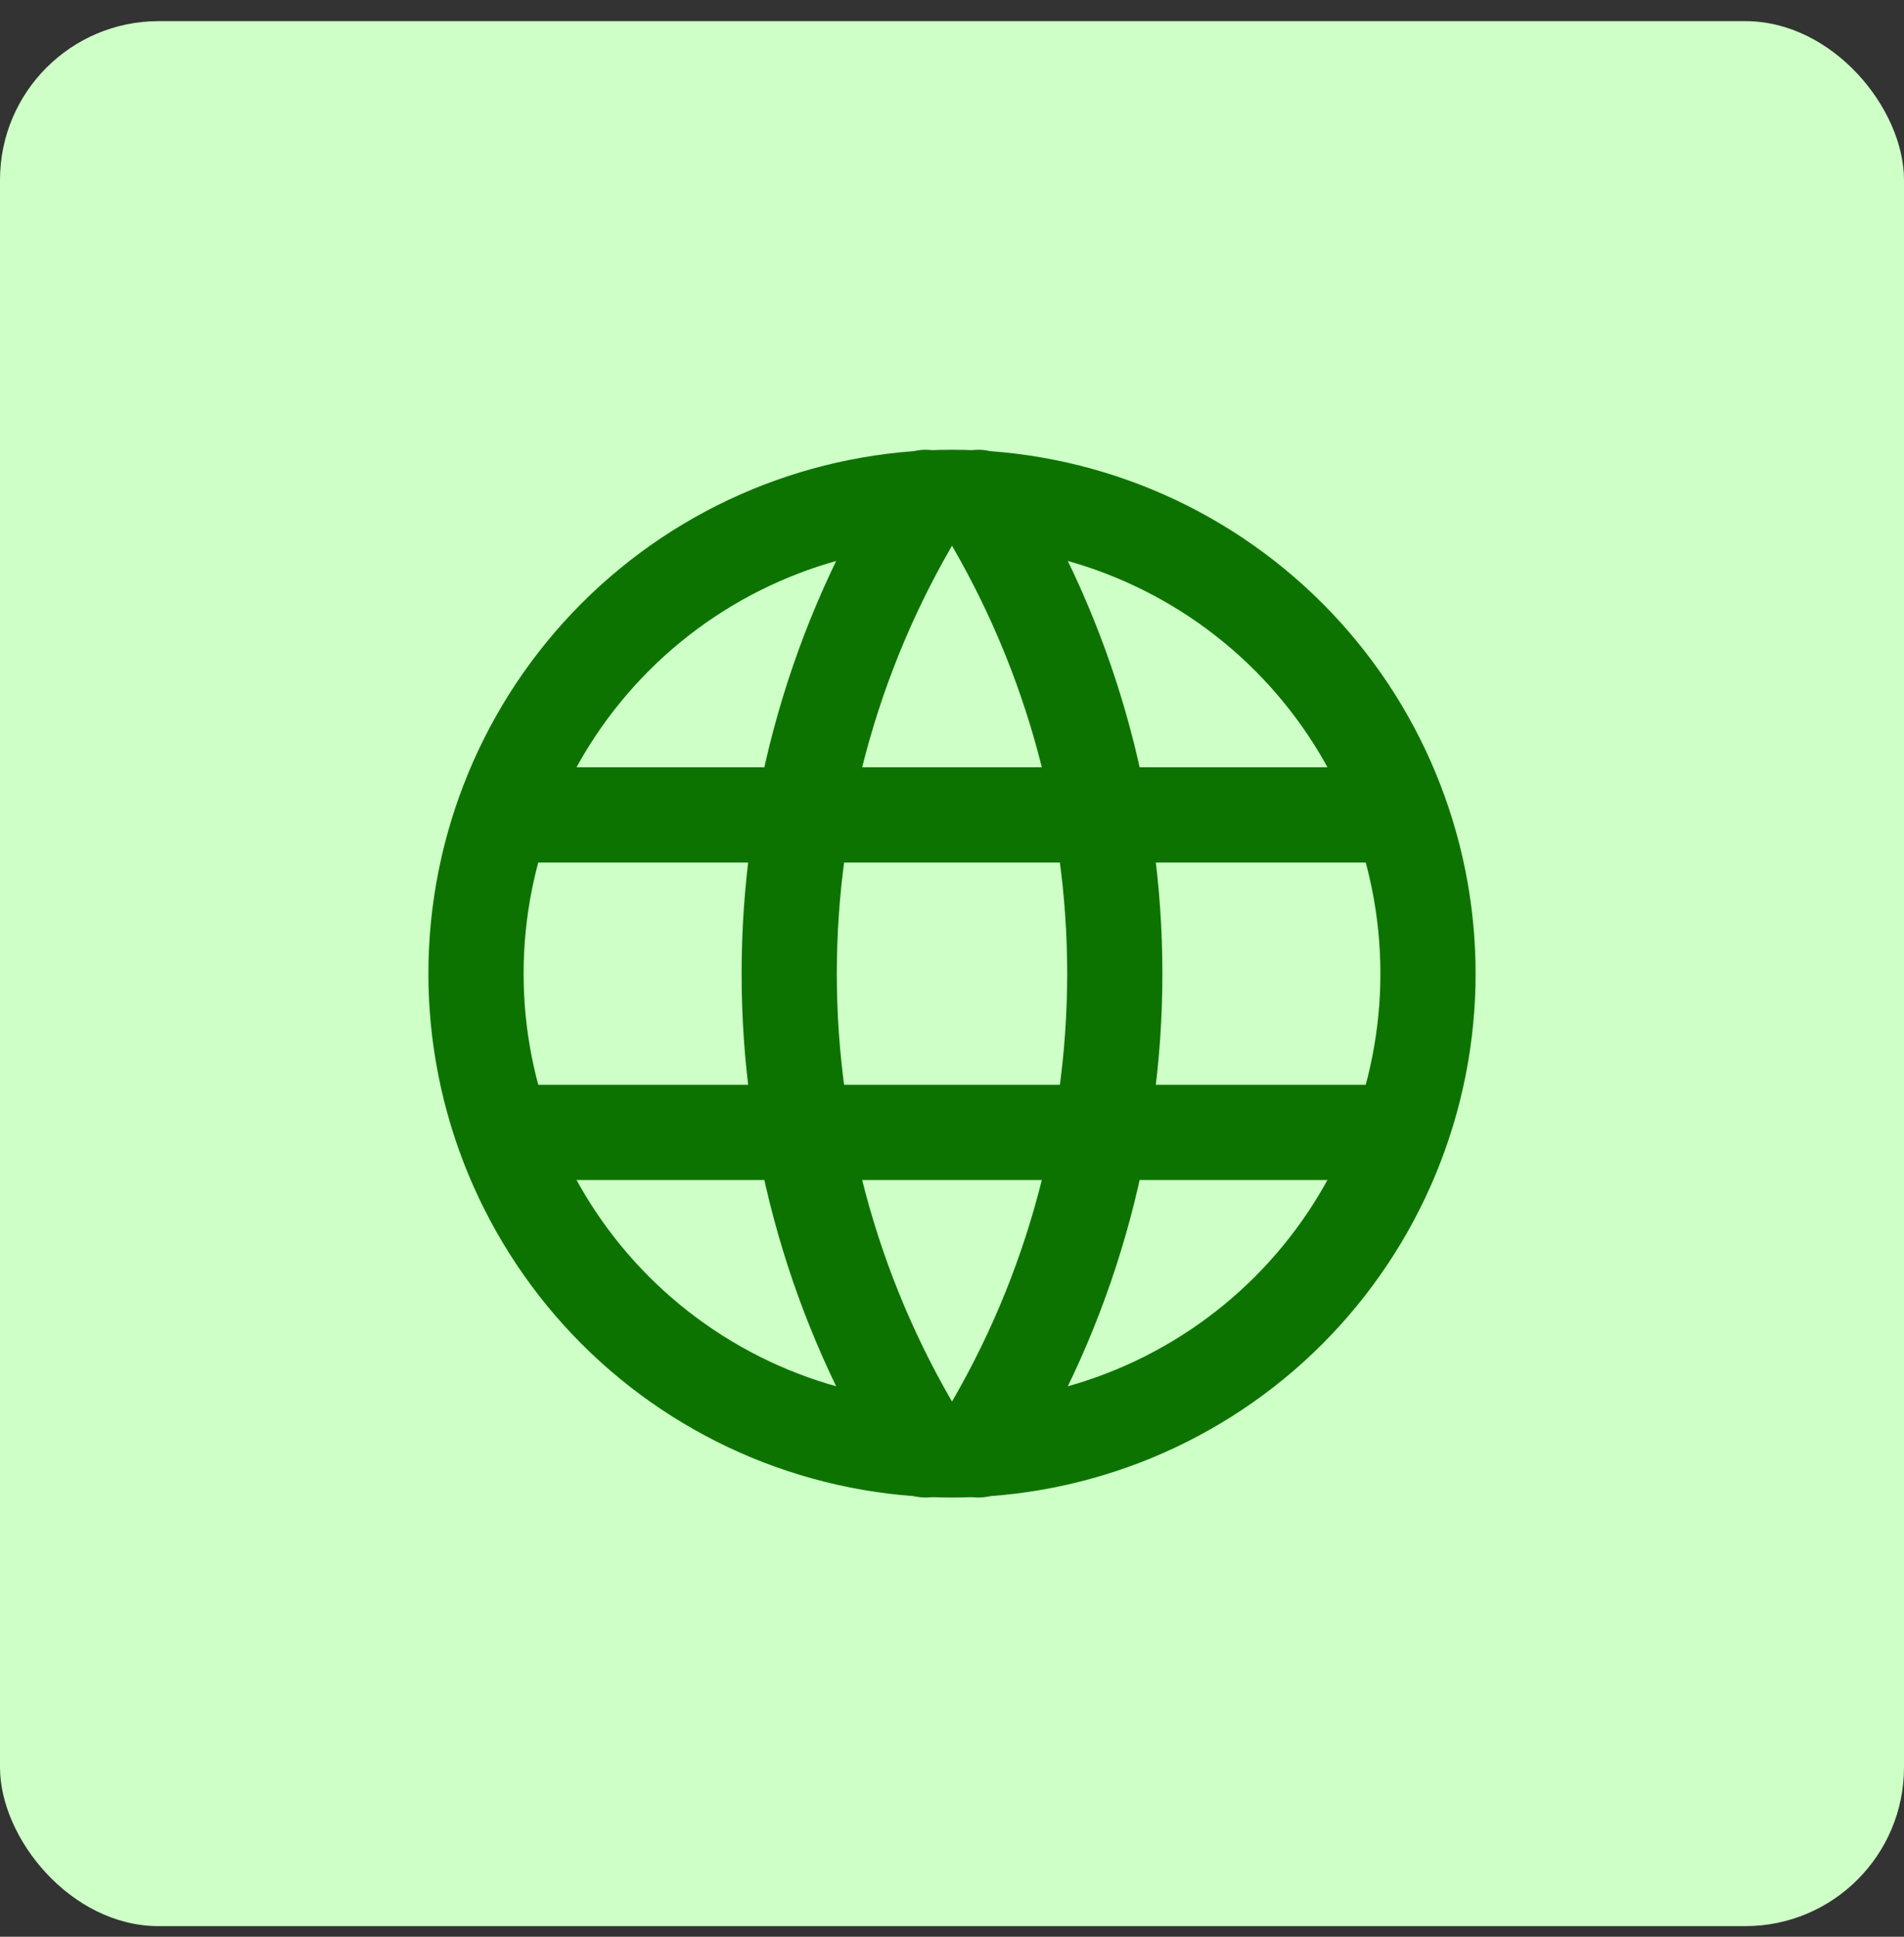
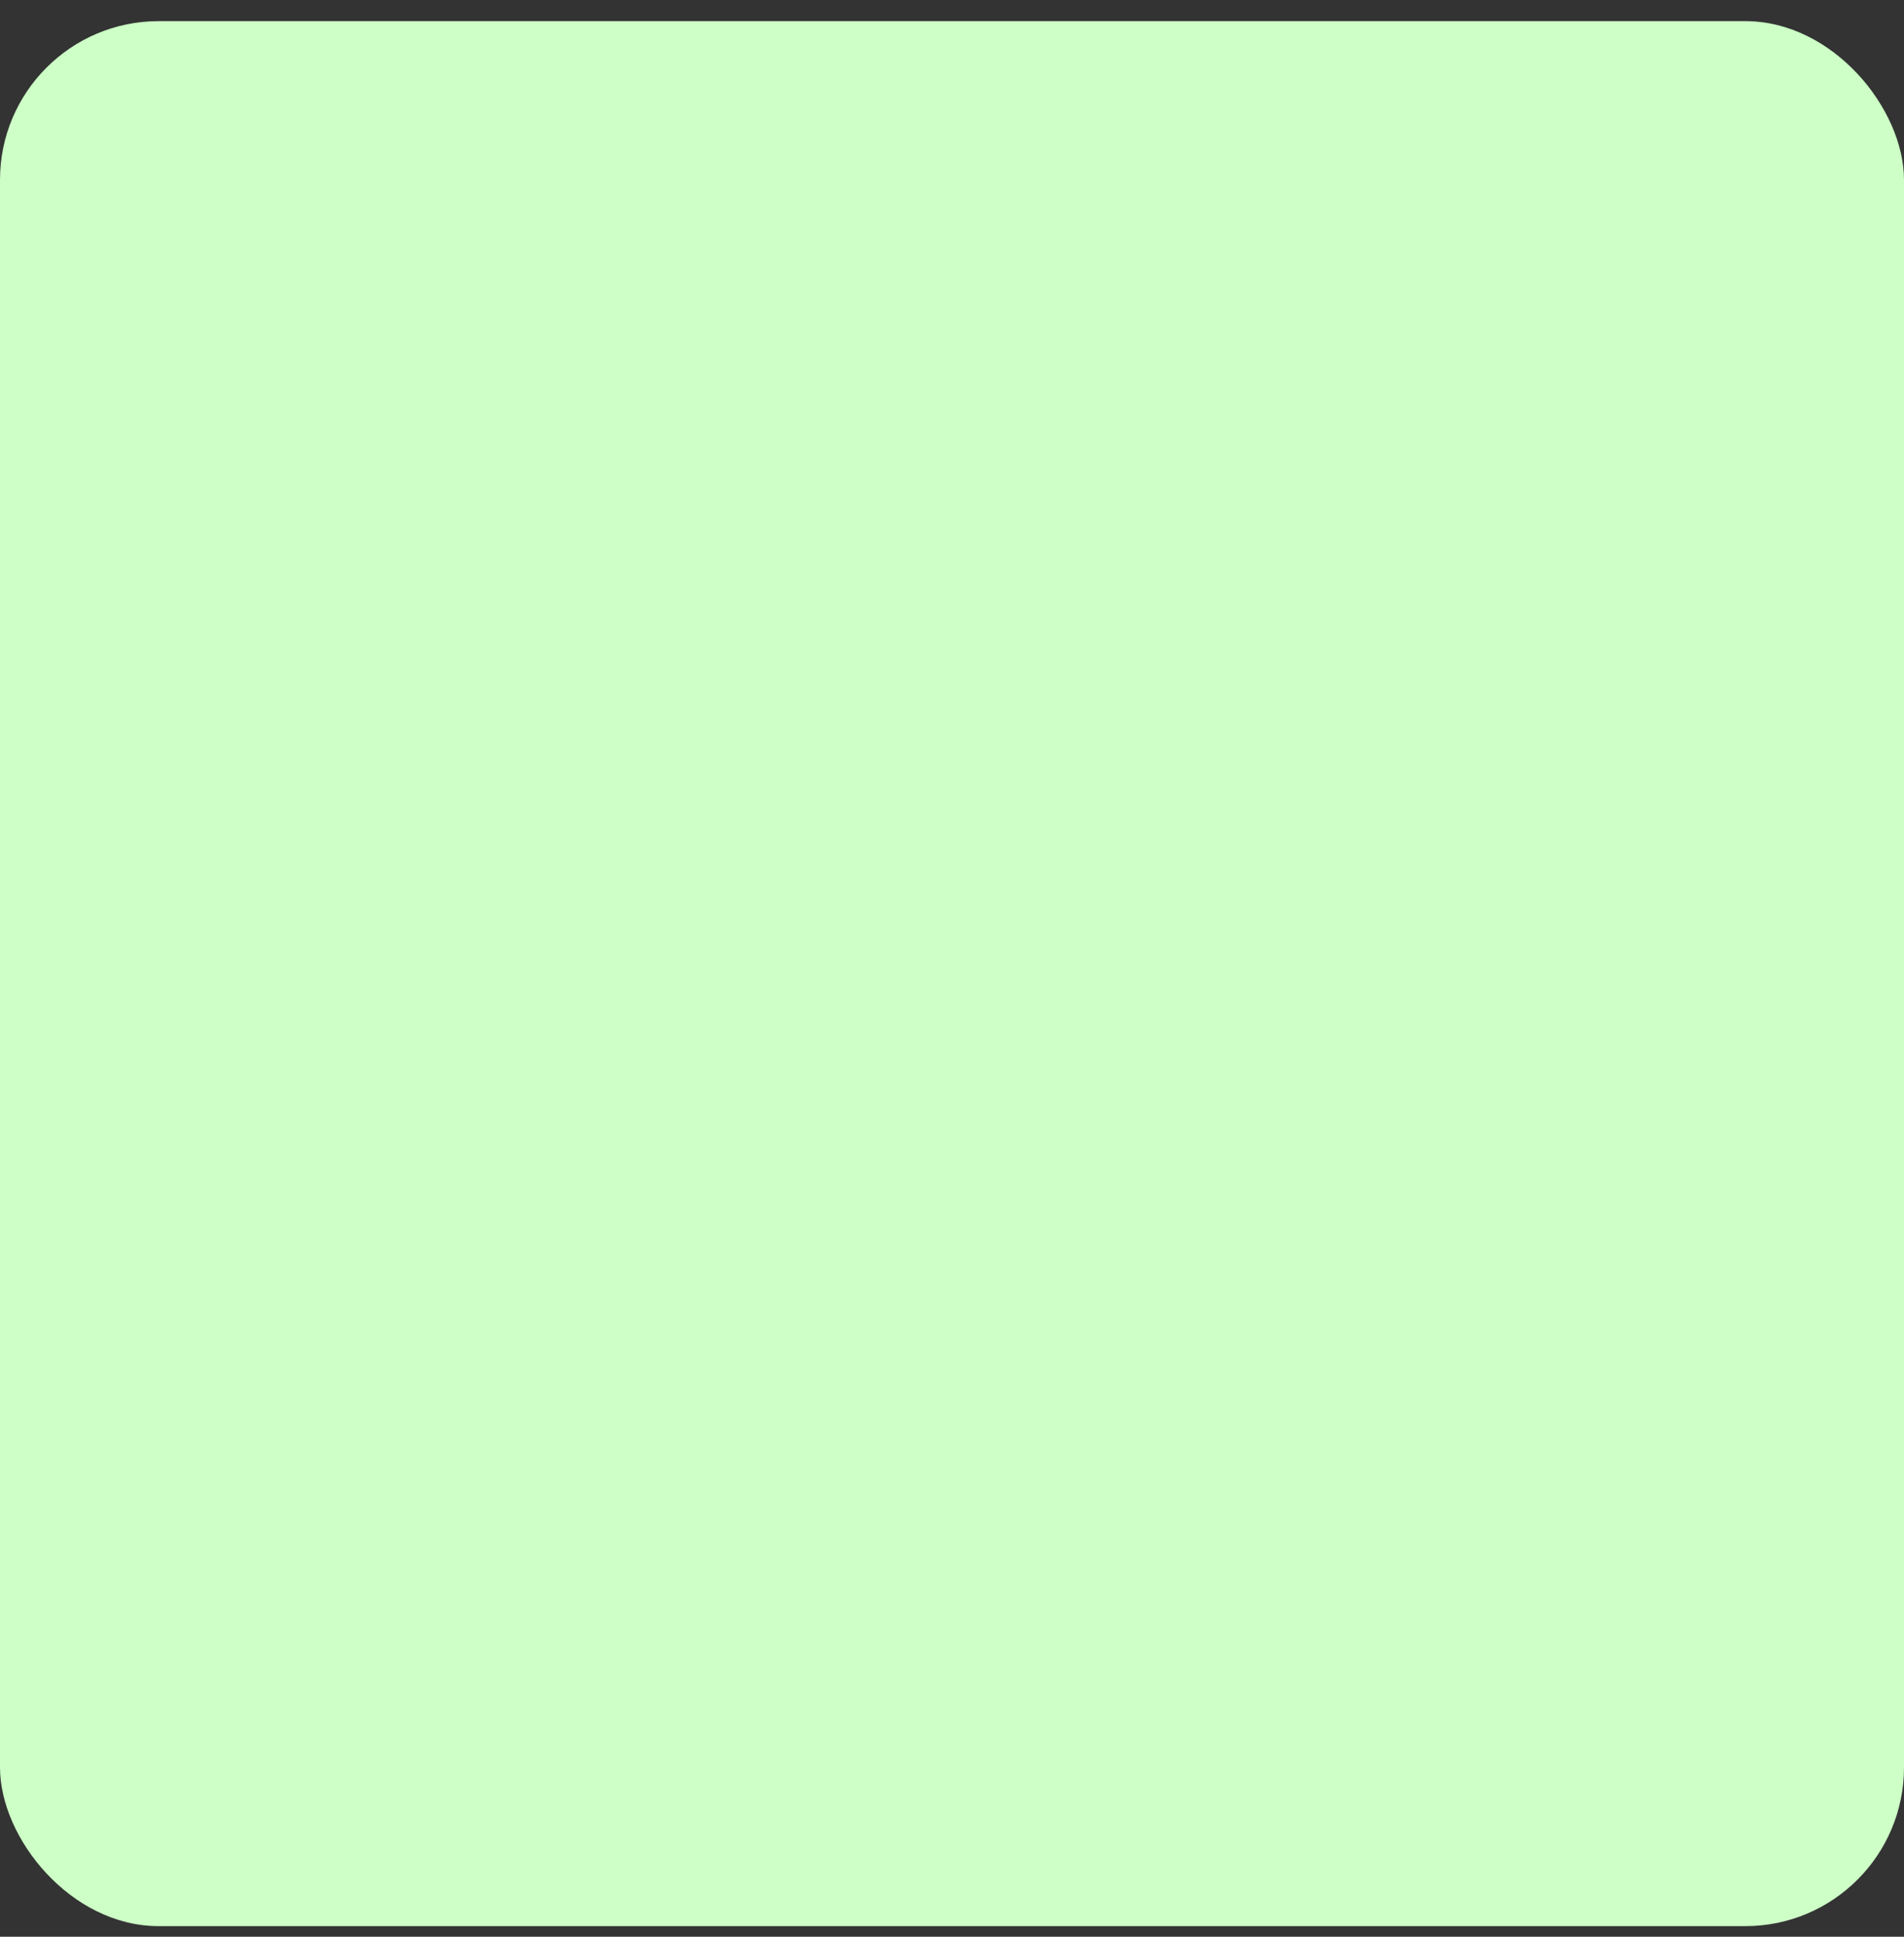
<svg xmlns="http://www.w3.org/2000/svg" width="60" height="61" viewBox="0 0 60 61" fill="none">
  <rect x="0" y="0" width="60" height="61" fill="#333333" stroke="none" />
  <rect y="0.666" width="60" height="60" rx="5" fill="#CDFFC6" />
  <g clip-path="url(#clip0_2205_791)">
    <path d="M15 30.666C15 32.636 15.388 34.586 16.142 36.406C16.896 38.226 18 39.88 19.393 41.273C20.786 42.666 22.44 43.77 24.26 44.524C26.08 45.278 28.03 45.666 30 45.666C31.97 45.666 33.92 45.278 35.74 44.524C37.56 43.77 39.214 42.666 40.607 41.273C41.999 39.88 43.104 38.226 43.858 36.406C44.612 34.586 45 32.636 45 30.666C45 26.688 43.42 22.872 40.607 20.059C37.794 17.246 33.978 15.666 30 15.666C26.022 15.666 22.206 17.246 19.393 20.059C16.58 22.872 15 26.688 15 30.666Z" stroke="#0D7300" stroke-width="3" stroke-linecap="round" stroke-linejoin="round" />
    <path d="M16 25.666H44" stroke="#0D7300" stroke-width="3" stroke-linecap="round" stroke-linejoin="round" />
    <path d="M16 35.666H44" stroke="#0D7300" stroke-width="3" stroke-linecap="round" stroke-linejoin="round" />
    <path d="M29.166 15.666C26.359 20.165 24.87 25.363 24.87 30.666C24.87 35.97 26.359 41.167 29.166 45.666" stroke="#0D7300" stroke-width="3" stroke-linecap="round" stroke-linejoin="round" />
-     <path d="M30.834 15.666C33.641 20.165 35.13 25.363 35.13 30.666C35.13 35.97 33.641 41.167 30.834 45.666" stroke="#0D7300" stroke-width="3" stroke-linecap="round" stroke-linejoin="round" />
+     <path d="M30.834 15.666C33.641 20.165 35.13 25.363 35.13 30.666" stroke="#0D7300" stroke-width="3" stroke-linecap="round" stroke-linejoin="round" />
  </g>
  <defs>
    <clipPath id="clip0_2205_791">
-       <rect width="40" height="40" fill="white" transform="translate(10 10.666)" />
-     </clipPath>
+       </clipPath>
  </defs>
</svg>